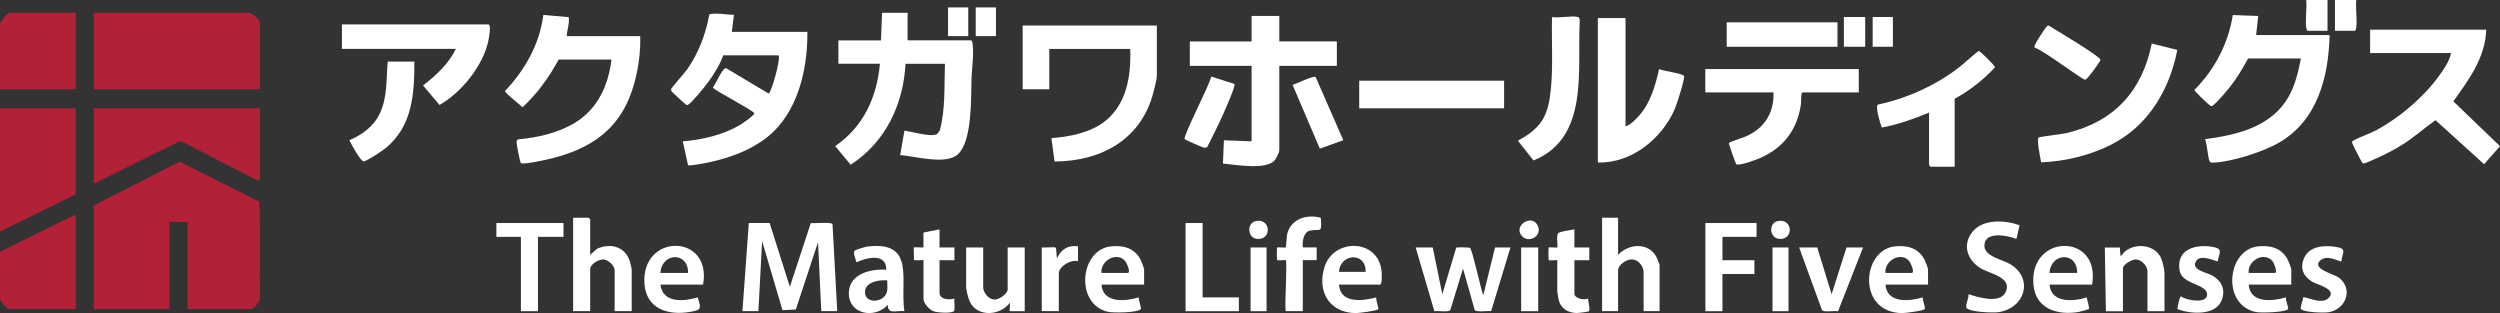
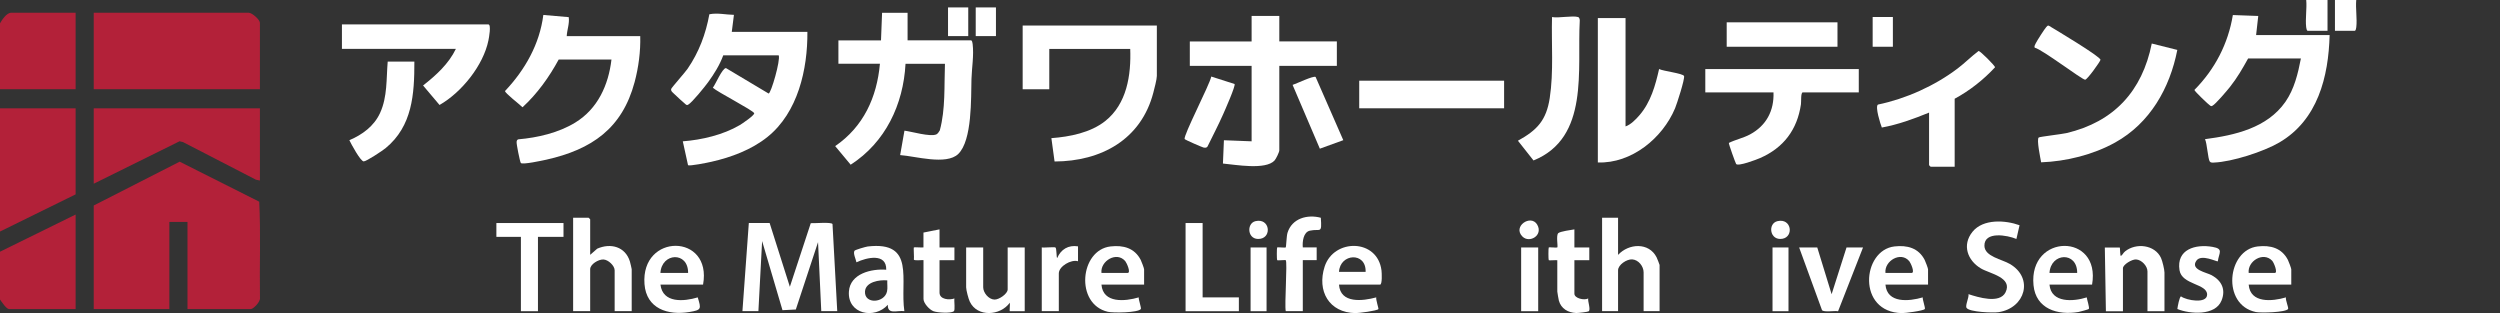
<svg xmlns="http://www.w3.org/2000/svg" id="_レイヤー_2" data-name="レイヤー_2" viewBox="0 0 511.8 64.1">
  <rect x="0" y="0" width="511.8" height="64.1" fill="#333333" stroke="none" />
  <defs>
    <style>
      .cls-1 {
        fill: #b32139;
      }

      .cls-2 {
        fill: #fff;
      }
    </style>
  </defs>
  <g id="_レイヤー_1-2" data-name="レイヤー_1">
    <g>
      <polygon class="cls-1" points="0 22.18 15.48 22.18 15.48 39.79 0 47.4 0 22.18" />
      <path class="cls-1" d="M0,4.78c.41-.72,1.35-2.17,2.29-2.17h13.19v15.65H0V4.78Z" />
      <path class="cls-1" d="M0,51.53l15.48-7.61v19.35H1.85c-.54,0-1.54-1.51-1.85-1.96v-9.78Z" />
      <path class="cls-2" d="M482.37,0c-.16,1.76.21,3.85.01,5.56-.03.22-.1.75-.34.75h-4.03V0h4.36Z" />
      <path class="cls-2" d="M476.49,0v6.31h-4.03c-.24,0-.31-.53-.34-.75-.2-1.71.17-3.8.01-5.56h4.36Z" />
      <path class="cls-1" d="M19.19,42.07l17.59-8.97,16.29,8.19c.33,6.49.04,13.15.15,19.7.14.72-1.33,2.28-1.86,2.28h-12.98v-17.83h-3.71v17.83h-15.48v-21.2Z" />
      <path class="cls-1" d="M53.21,18.26H19.19V2.61h31.73c.68,0,2.29,1.42,2.29,2.07v13.59Z" />
      <path class="cls-2" d="M185.8,2.61v5.65h12.98c.24,0,.31.53.34.75.28,2.34-.17,4.86-.24,7.18-.11,3.83.18,12.56-2.72,15.34-2.44,2.34-8.79.43-11.88.22l.88-5c1.49.18,5.27,1.32,6.54.76.25-.11.57-.56.7-.82,1.18-4.38.88-9.1,1.05-13.63h-8.07c-.45,8.35-4.11,16.07-11.23,20.66l-3.17-3.81c5.79-3.97,8.54-9.98,9.16-16.86h-8.5v-4.78h8.72l.22-5.65h5.23Z" />
      <path class="cls-2" d="M148.07,11.31c-.71,1.96-1.87,3.82-3.09,5.5-.65.9-3.32,4.21-4.1,4.62-.21.11-.22.11-.43,0-.15-.08-2.25-2.01-2.52-2.29s-.64-.49-.52-.94c.07-.26,2.84-3.38,3.33-4.09,2.33-3.38,3.75-7.15,4.48-11.19,1.68-.33,3.35.09,5.03.12l-.44,3.48h15.48c.06,7.67-1.94,16.52-8.18,21.52-3.25,2.61-7.44,4.17-11.48,5.08-.69.16-4.59.96-4.78.68l-1.07-4.87c3.88-.29,8.25-1.32,11.63-3.3.5-.29,3.09-2.04,2.99-2.45-.14-.55-7.56-4.36-8.47-5.22.54-.66,1.92-4.01,2.69-4.02l8.73,5.21c.5-.03,2.46-6.83,2.07-7.82h-11.34Z" />
      <polygon class="cls-1" points="53.21 22.18 53.21 36.96 52.4 36.79 37.45 29.08 36.76 28.92 19.19 37.61 19.19 22.18 53.21 22.18" />
-       <path class="cls-2" d="M508.98,6.09c-.14,5.61-3.59,10.3-6.74,14.65l9.56,9.19-3.26,3.68-9.95-9.01c-2.38,1.66-4.5,3.64-6.99,5.15-1.51.92-3.39,1.91-5,2.62-.44.19-2.37,1.07-2.63,1.09-.31.03-.33-.13-.48-.33-.23-.32-1.95-3.71-1.97-3.93-.03-.33.12-.33.35-.46,1.26-.73,3.21-1.33,4.65-2.11,4.68-2.53,9.62-6.7,12.73-11.01,1-1.38,2.22-3.09,2.53-4.76h-16.57v-4.78h23.77Z" />
      <path class="cls-2" d="M114.38,12.18c-1.96,3.61-4.37,6.98-7.41,9.78-.48-.51-3.65-2.93-3.58-3.33,4.08-4.31,7.09-9.6,7.84-15.57l5.2.45c.19,1.32-.35,2.59-.41,3.89h15.05c.08,3.16-.34,6.35-1.15,9.4-2.54,9.5-8.77,13.8-18.08,15.89-.78.17-4.94,1.08-5.22.67-.19-.28-.92-3.94-.86-4.32.04-.25.09-.45.37-.52,3.94-.34,8.23-1.34,11.62-3.42,4.61-2.81,6.82-7.68,7.43-12.92h-10.79Z" />
      <path class="cls-2" d="M236.83,5.22v10.33c0,.67-.52,2.65-.72,3.42-2.5,9.59-10.67,14.06-20.22,14.09l-.65-4.78c3.75-.28,8-1.11,11.01-3.49,4.45-3.52,5.33-9.42,5.13-14.78h-16.57v8.26h-5.45V5.22h27.48Z" />
      <path class="cls-2" d="M460.24,11.96c-1.14,2.06-2.26,4-3.73,5.85-.59.74-2.93,3.51-3.58,3.84-.21.11-.22.11-.43,0-.29-.15-3.3-3.02-3.26-3.24,4.18-4.21,6.91-9.46,7.87-15.33l5.2.19-.44,3.91h15.05c-.22,8.56-2.44,17.41-10.32,22-3.23,1.88-9.64,3.95-13.35,4.1-.29.01-.67.06-.87-.22-.37-.52-.55-3.73-.97-4.57,6.11-.8,12.72-2.29,16.45-7.63,1.83-2.63,2.58-5.79,3.18-8.89h-10.79Z" />
      <path class="cls-2" d="M261.9,3.26v5.22h11.78v5h-11.78v17.29c0,.38-.66,1.73-.97,2.08-1.82,2-8.01.86-10.57.63l.2-4.77,5.67.22v-15.44h-12.65v-5h12.65V3.26h5.67Z" />
      <path class="cls-2" d="M332.78,3.7v22.18c1.05-.35,2.13-1.45,2.84-2.28,2.31-2.66,3.27-6.1,4.03-9.47.75.42,4.94.89,5.11,1.44.18.61-1.46,5.69-1.84,6.6-2.57,6.12-8.91,11.33-15.81,11.09V3.7h5.67Z" />
      <path class="cls-2" d="M380.53,14.13v4.78h-11.45c-.46,0-.31,1.93-.39,2.44-.76,5.21-3.56,8.91-8.37,11.01-.71.31-4.51,1.76-4.9,1.21-.13-.19-1.54-4.09-1.49-4.31,1.41-.69,2.96-1,4.35-1.75,3.31-1.79,4.93-4.84,4.79-8.59h-13.96v-4.78h31.4Z" />
      <path class="cls-2" d="M93.33,10h-23.33v-5h29.98c.63,0,.11,2.8.01,3.27-1.04,5.12-5.51,10.66-10.01,13.22l-3.37-3.99c2.65-2.08,5.23-4.41,6.72-7.5Z" />
      <path class="cls-2" d="M157.56,45.66l4.14,13.05,4.28-13.02c.75.05,4.15-.27,4.45.17l.97,17.84h-3.27l-.66-14.13-4.55,13.79-2.73.14-4.17-14.15-.76,14.35h-3.27l1.31-18.05h4.25Z" />
      <path class="cls-2" d="M445.74,10.22c-1.53,7.83-5.6,15-12.72,18.95-4.51,2.51-10.02,3.87-15.16,4.06-.13-.79-.99-4.75-.48-5.09.24-.16,4.7-.67,5.65-.89,9.75-2.3,15.52-8.6,17.48-18.34l5.23,1.31Z" />
      <path class="cls-2" d="M400.16,20.22v13.92h-4.91s-.33-.3-.33-.33v-10.76c-3.13,1.28-6.33,2.45-9.67,3.06-.29-.72-1.42-4.27-.8-4.7,5.79-1.21,11.63-3.84,16.34-7.41,1.48-1.12,2.79-2.46,4.27-3.57.33,0,3.41,3.06,3.36,3.35-2.38,2.56-5.19,4.78-8.27,6.44Z" />
      <path class="cls-2" d="M323.07,3.48c.24.07.36.5.34.75-.56,10.03,2.03,23.95-9.47,28.62l-3.19-4.04c3.94-2.17,5.81-4.19,6.51-8.72.83-5.43.32-11.12.47-16.6,1.34.26,4.22-.35,5.34,0Z" />
      <rect class="cls-2" x="278.26" y="16.52" width="29.66" height="5.65" />
-       <path class="cls-2" d="M293.31,50.66l1.96,9.57,2.85-9.54c.11-.09,2.62-.07,2.83.07.48.34,2.21,8.52,2.71,9.69l2.4-9.79h3.16l-3.95,13.02c-.72-.07-2.98.27-3.36-.19l-2.4-8.49-2.61,8.49c-.4.48-2.53.08-3.25.23l-3.84-13.06h3.49Z" />
      <path class="cls-2" d="M120.81,52.18l1.45-1.27c2.77-1.22,5.75-.41,6.69,2.61.07.22.37,1.49.37,1.59v8.59h-3.49v-8.37c0-.93-1.31-2.18-2.32-2.21s-2.69.98-2.69,1.99v8.59h-3.49v-19.13h3.16s.33.3.33.33v7.28Z" />
      <path class="cls-2" d="M84.83,12.61c.01,6.68-.4,13.2-5.89,17.72-.59.49-3.94,2.72-4.48,2.71-.66-.01-2.58-3.58-2.94-4.34,2.67-1.13,5.06-2.89,6.29-5.58,1.52-3.32,1.26-6.96,1.56-10.51h5.45Z" />
      <path class="cls-2" d="M331.25,44.57v7.61c2.18-2.36,6.31-2.62,7.89.5.1.2.61,1.48.61,1.56v9.46h-3.27v-7.94c0-1.25-1.05-2.58-2.34-2.66-1.11-.07-2.89,1.11-2.89,2.23v8.37h-3.27v-19.13h3.27Z" />
      <rect class="cls-2" x="353.49" y="4.57" width="22.68" height="5" />
      <path class="cls-2" d="M413.44,46.12l-.64,2.8c-1.81-.77-6.63-1.66-6.55,1.42.06,2.19,3.57,2.73,5.23,3.71,4.9,2.88,3.14,9-2.3,9.85-1.13.18-6.04,0-6.59-.88-.31-.5.54-2.13.4-2.8,1.94.63,6.38,2.03,7.58-.37,1.53-3.07-3.27-3.84-5.03-4.89-2.77-1.65-3.91-4.81-1.73-7.51s6.75-2.39,9.63-1.34Z" />
      <path class="cls-2" d="M201.28,50.66v8.15c0,1.1,1.09,2.47,2.29,2.52.95.04,2.72-1.19,2.72-2.08v-8.59h3.49v13.05h-3.05c-.09,0,.07-1.5,0-1.74-1.94,2.7-6.66,3.01-8.19-.21-.28-.58-.75-2.37-.75-2.95v-8.15h3.49Z" />
-       <polygon class="cls-2" points="359.6 45.66 359.6 48.49 352.62 48.49 352.62 53.27 359.16 53.27 359.16 56.1 352.62 56.1 352.62 63.71 349.13 63.71 349.13 45.66 359.6 45.66" />
      <path class="cls-2" d="M443.12,63.71h-3.49v-8.15c0-1.09-1.19-2.39-2.35-2.45-.82-.04-2.67,1.05-2.67,1.8v8.81h-3.49l-.22-13.05h3.05c.09,0,.04,1.46.22,1.74.38-.22.45-.61.89-.96,2.23-1.78,6.07-1.37,7.34,1.35.28.61.71,2.38.71,2.99v7.94Z" />
      <path class="cls-2" d="M274.12,58.27c.27,3.93,4.87,3.36,7.63,2.61-.12.42.51,2.28.44,2.39-.27.36-4.06.84-4.69.83-5.43-.09-7.93-4.53-6.32-9.52,1.87-5.78,10.82-5.77,11.64.78.06.47.18,2.91-.3,2.91h-8.4ZM274.12,55.66h5.45c.14-4.15-5.25-3.8-5.45,0Z" />
      <path class="cls-2" d="M185.14,63.7c-1.45-.21-3.47.79-3.38-1.3-2.74,3.04-8.29,1.91-7.97-2.73.25-3.65,4.59-4.69,7.64-4.45.08-3.48-4.02-2.51-6.1-1.52-.1-.59-.73-1.84-.4-2.36.12-.2,2.31-.83,2.71-.88,9.86-1.14,6.56,6.88,7.5,13.24ZM181.65,57.4c-1.56-.16-4.48.29-4.57,2.3-.11,2.63,4.03,2.35,4.52-.07.15-.72,0-1.5.05-2.23Z" />
      <path class="cls-2" d="M143.93,58.27h-8.72c.46,3.84,4.8,3.47,7.63,2.61.73,2.39.77,2.58-1.69,2.99-4.42.74-8.83-.68-9.21-5.71-.79-10.51,13.91-10.42,11.99.11ZM140.87,55.88c.04-4.45-5.42-4.18-5.67,0h5.67Z" />
      <path class="cls-2" d="M469.07,58.27h-8.72c.32,3.87,4.83,3.44,7.63,2.61-.15.49.6,2.14.43,2.38-.51.7-5.55.83-6.59.62-7.07-1.47-5.9-12.71.38-13.43,2.6-.3,4.91.31,6.18,2.76.15.29.69,1.72.69,1.92v3.15ZM460.35,55.88h5.34c.68,0-.17-2.12-.54-2.51-1.82-1.91-5.07.08-4.8,2.51Z" />
      <path class="cls-2" d="M428.29,58.27h-8.72c.34,3.83,4.93,3.47,7.63,2.61.04.46.61,2.1.42,2.37-.06.09-1.81.57-2.11.62-4.26.72-8.74-.62-9.21-5.49-1.03-10.62,13.84-10.78,11.99-.11ZM425.24,55.88c.04-4.45-5.42-4.18-5.67,0h5.67Z" />
      <path class="cls-2" d="M234.21,58.27h-8.72c.32,3.87,4.83,3.44,7.63,2.61-.06.45.58,2.18.43,2.38-.56.77-5.66.83-6.76.57-6.75-1.58-5.73-12.66.56-13.38,2.6-.3,4.91.31,6.18,2.76.15.29.69,1.72.69,1.92v3.15ZM225.49,55.88h5.34c.76,0-.17-2.05-.44-2.38-1.73-2.14-5.17-.09-4.9,2.38Z" />
      <path class="cls-2" d="M394.71,58.27h-8.72c.32,3.87,4.83,3.44,7.63,2.61-.06.45.58,2.18.43,2.38-.27.37-4.04.85-4.68.84-9.25-.16-8.19-12.89-1.53-13.65,2.6-.3,4.91.31,6.18,2.76.15.29.69,1.72.69,1.92v3.15ZM385.99,55.88h5.34c.76,0-.17-2.05-.44-2.38-1.73-2.14-5.17-.09-4.9,2.38Z" />
      <polygon class="cls-2" points="115.36 45.66 115.36 48.49 110.13 48.49 110.13 63.71 106.64 63.71 106.64 48.49 101.62 48.49 101.62 45.66 115.36 45.66" />
      <path class="cls-2" d="M263.21,53.27c-.09-.09-1.66.09-1.75,0s-.09-2.52,0-2.61,1.66.09,1.75,0c.11-.11.16-2.35.37-3.01.92-2.95,4.06-3.81,6.82-3.07.23,3.42-.06,2.17-2.23,2.64-1.36.29-1.57,2.29-1.46,3.43h2.84s0,2.61,0,2.61h-2.84s0,10.44,0,10.44h-3.49c-.28-1.27.37-10.07,0-10.44Z" />
      <polygon class="cls-2" points="246.2 45.66 246.2 60.88 253.62 60.88 253.62 63.71 242.71 63.71 242.71 45.66 246.2 45.66" />
      <path class="cls-2" d="M372.03,50.66l2.94,9.57,3.05-9.57h3.38l-5.11,13.06c-.72-.15-2.88.26-3.29-.23l-4.68-12.83h3.71Z" />
      <path class="cls-2" d="M322.31,46.96v3.7h3.05v2.61h-3.05v6.85c0,.97,2.04,1.42,2.83.98-.13.55.56,2.3.09,2.63-.2.14-2.16.36-2.54.35-1.66-.06-3.1-.88-3.56-2.54-.06-.24-.32-1.7-.32-1.86v-6.41c-.32-.05-1.67.08-1.75,0-.09-.09-.09-2.52,0-2.61s1.65.09,1.75,0c.18-.18-.3-2.51.21-2.94.42-.35,2.61-.65,3.27-.76Z" />
-       <path class="cls-2" d="M479.32,53.49c-.23.23-2.8-1.48-4.26-.22-2.01,1.74,2.68,2.8,3.67,3.52,3.09,2.25,1.63,6.44-1.94,7.12-.98.19-5.24.04-5.74-.65-.23-.32.48-1.86.43-2.36.37-.32,3.65,1.51,5.12.22,2.1-1.85-2.17-2.82-3.15-3.39-1.85-1.07-2.67-2.76-1.8-4.81,1.06-2.52,4.01-2.75,6.42-2.4,2.52.36,1.47,1.12,1.25,2.99Z" />
      <path class="cls-2" d="M192.34,46.96v3.7h3.05v2.61h-3.05v6.63c0,1.43,2.01,1.57,3.05,1.2-.1.51.2,2.4-.13,2.63-.65.46-3.33.28-4.14-.01-.85-.31-2.06-1.65-2.06-2.51v-7.94c0-.1-1.92.17-1.97-.13.07-.4-.09-2.39,0-2.49.08-.08,1.62.06,1.96,0v-3.04l3.27-.65Z" />
      <path class="cls-2" d="M454.02,53.49c-.17.15-3.36-1.56-4.37-.13-1.33,1.87,2.1,2.41,3.14,2.99,2.04,1.13,2.91,2.93,2,5.18-1.27,3.15-6.44,2.79-9.04,1.73.04-.44.43-2.55.75-2.58,1.1.82,5.31,1.57,5.34-.36.03-2.28-5.17-1.98-5.65-5-.68-4.29,3.27-5.39,6.76-4.78,2.32.4,1.32,1.19,1.08,2.95Z" />
      <path class="cls-2" d="M274.99,28.7l-4.79,1.74-5.58-13.06c.77-.24,4.26-1.92,4.71-1.63l5.67,12.95Z" />
      <path class="cls-2" d="M252.74,17.19c.27.32-1.99,5.42-2.35,6.23-.99,2.23-2.13,4.41-3.2,6.6-.23.29-.51.23-.82.18-.21-.04-3.73-1.55-3.84-1.73-.38-.58,5.14-11.17,5.44-12.8l4.78,1.53Z" />
      <path class="cls-2" d="M416.55,9.75c-.16-.28.1-.65.22-.91.25-.51,1.79-2.92,2.14-3.3.14-.16.27-.35.51-.29,1.25.75,10.65,6.36,10.59,7-.03.32-2.7,4.07-3.14,4.07-.65,0-8.73-6.18-10.33-6.56Z" />
      <path class="cls-2" d="M220.69,50.44v3.04c-1.41-.42-3.93,1.03-3.93,2.5v7.72h-3.49v-13.05c.49.1,2.62-.14,2.81.02.26.22.17,2.15.35,2.15.76-1.78,2.29-2.7,4.25-2.39Z" />
      <rect class="cls-2" x="311.41" y="50.66" width="3.49" height="13.05" />
      <rect class="cls-2" x="256.02" y="50.66" width="3.27" height="13.05" />
      <rect class="cls-2" x="362.87" y="50.66" width="3.27" height="13.05" />
-       <rect class="cls-2" x="377.48" y="3.48" width="4.36" height="6.09" />
      <rect class="cls-2" x="383.37" y="3.48" width="4.14" height="6.09" />
      <rect class="cls-2" x="199.75" y="1.52" width="4.14" height="5.87" />
      <rect class="cls-2" x="194.08" y="1.52" width="4.14" height="5.87" />
      <path class="cls-2" d="M363.9,45.27c2.88-.65,3.36,3.2.99,3.61-2.61.45-3.06-3.14-.99-3.61Z" />
      <path class="cls-2" d="M311.68,48.43c-2.09-2.07,1.72-4.64,3.01-2.45s-1.57,3.88-3.01,2.45Z" />
      <path class="cls-2" d="M257.04,45.27c2.89-.65,3.36,3.2.99,3.61-2.68.46-2.96-3.17-.99-3.61Z" />
    </g>
  </g>
</svg>